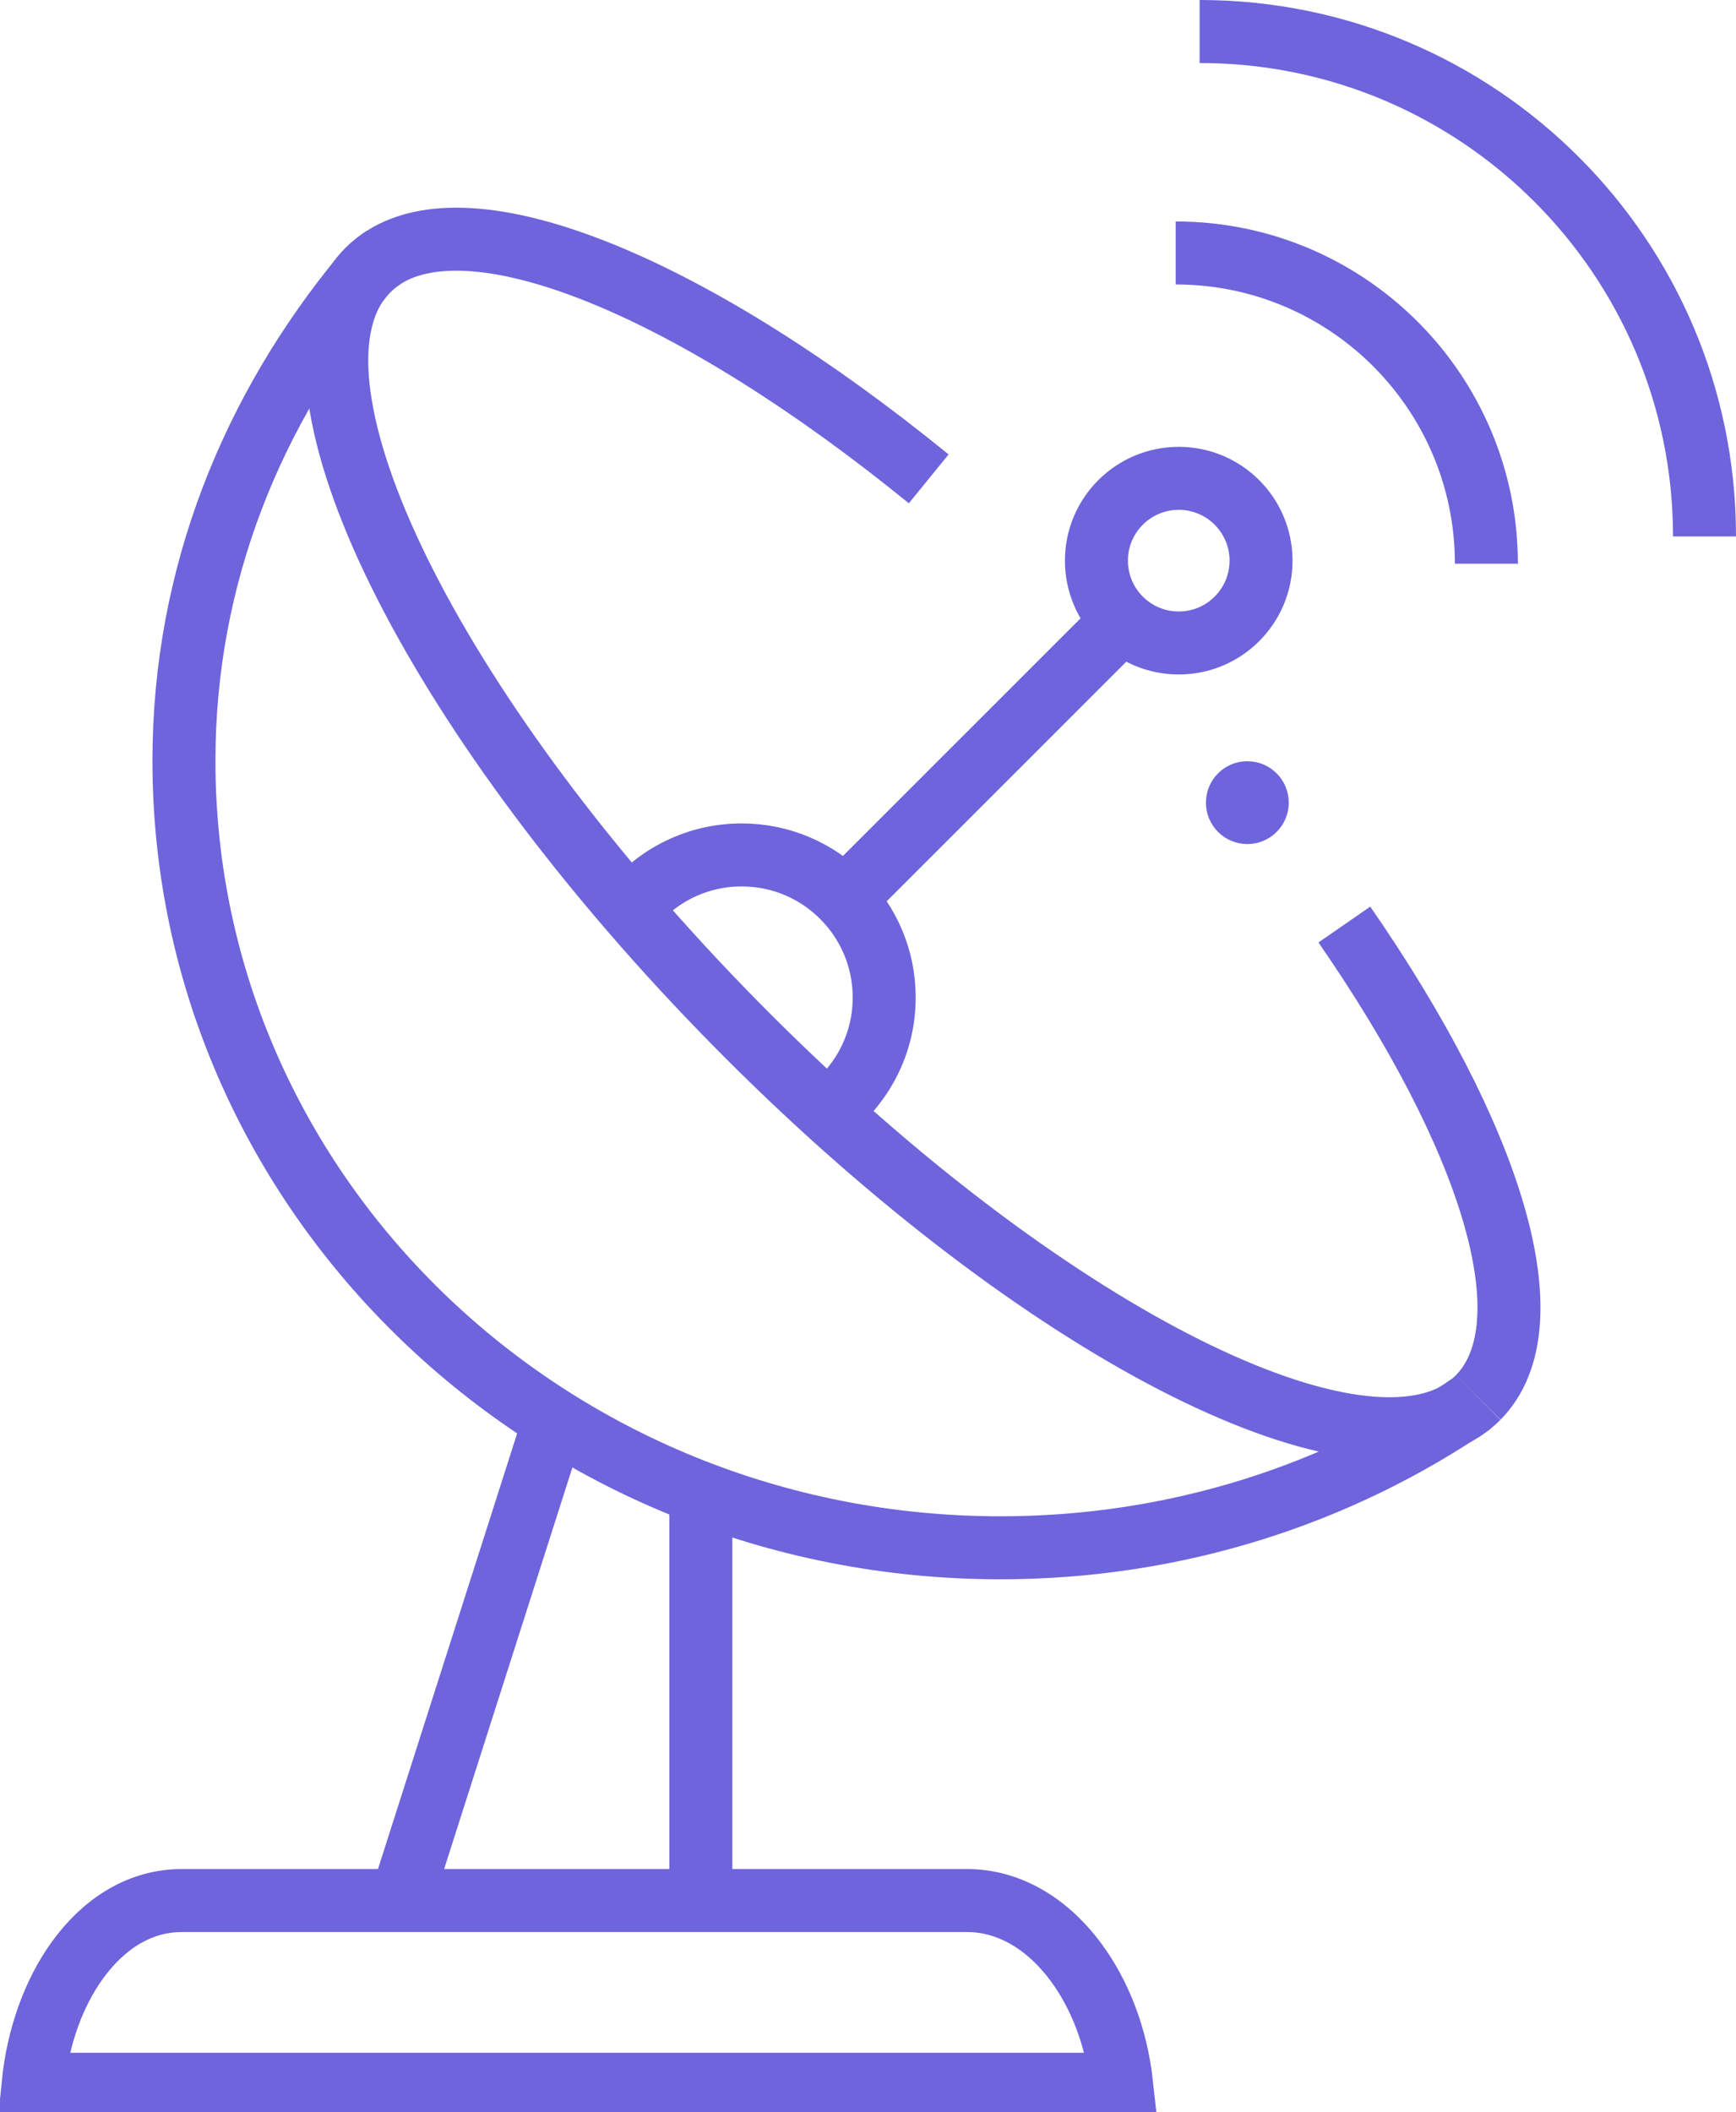
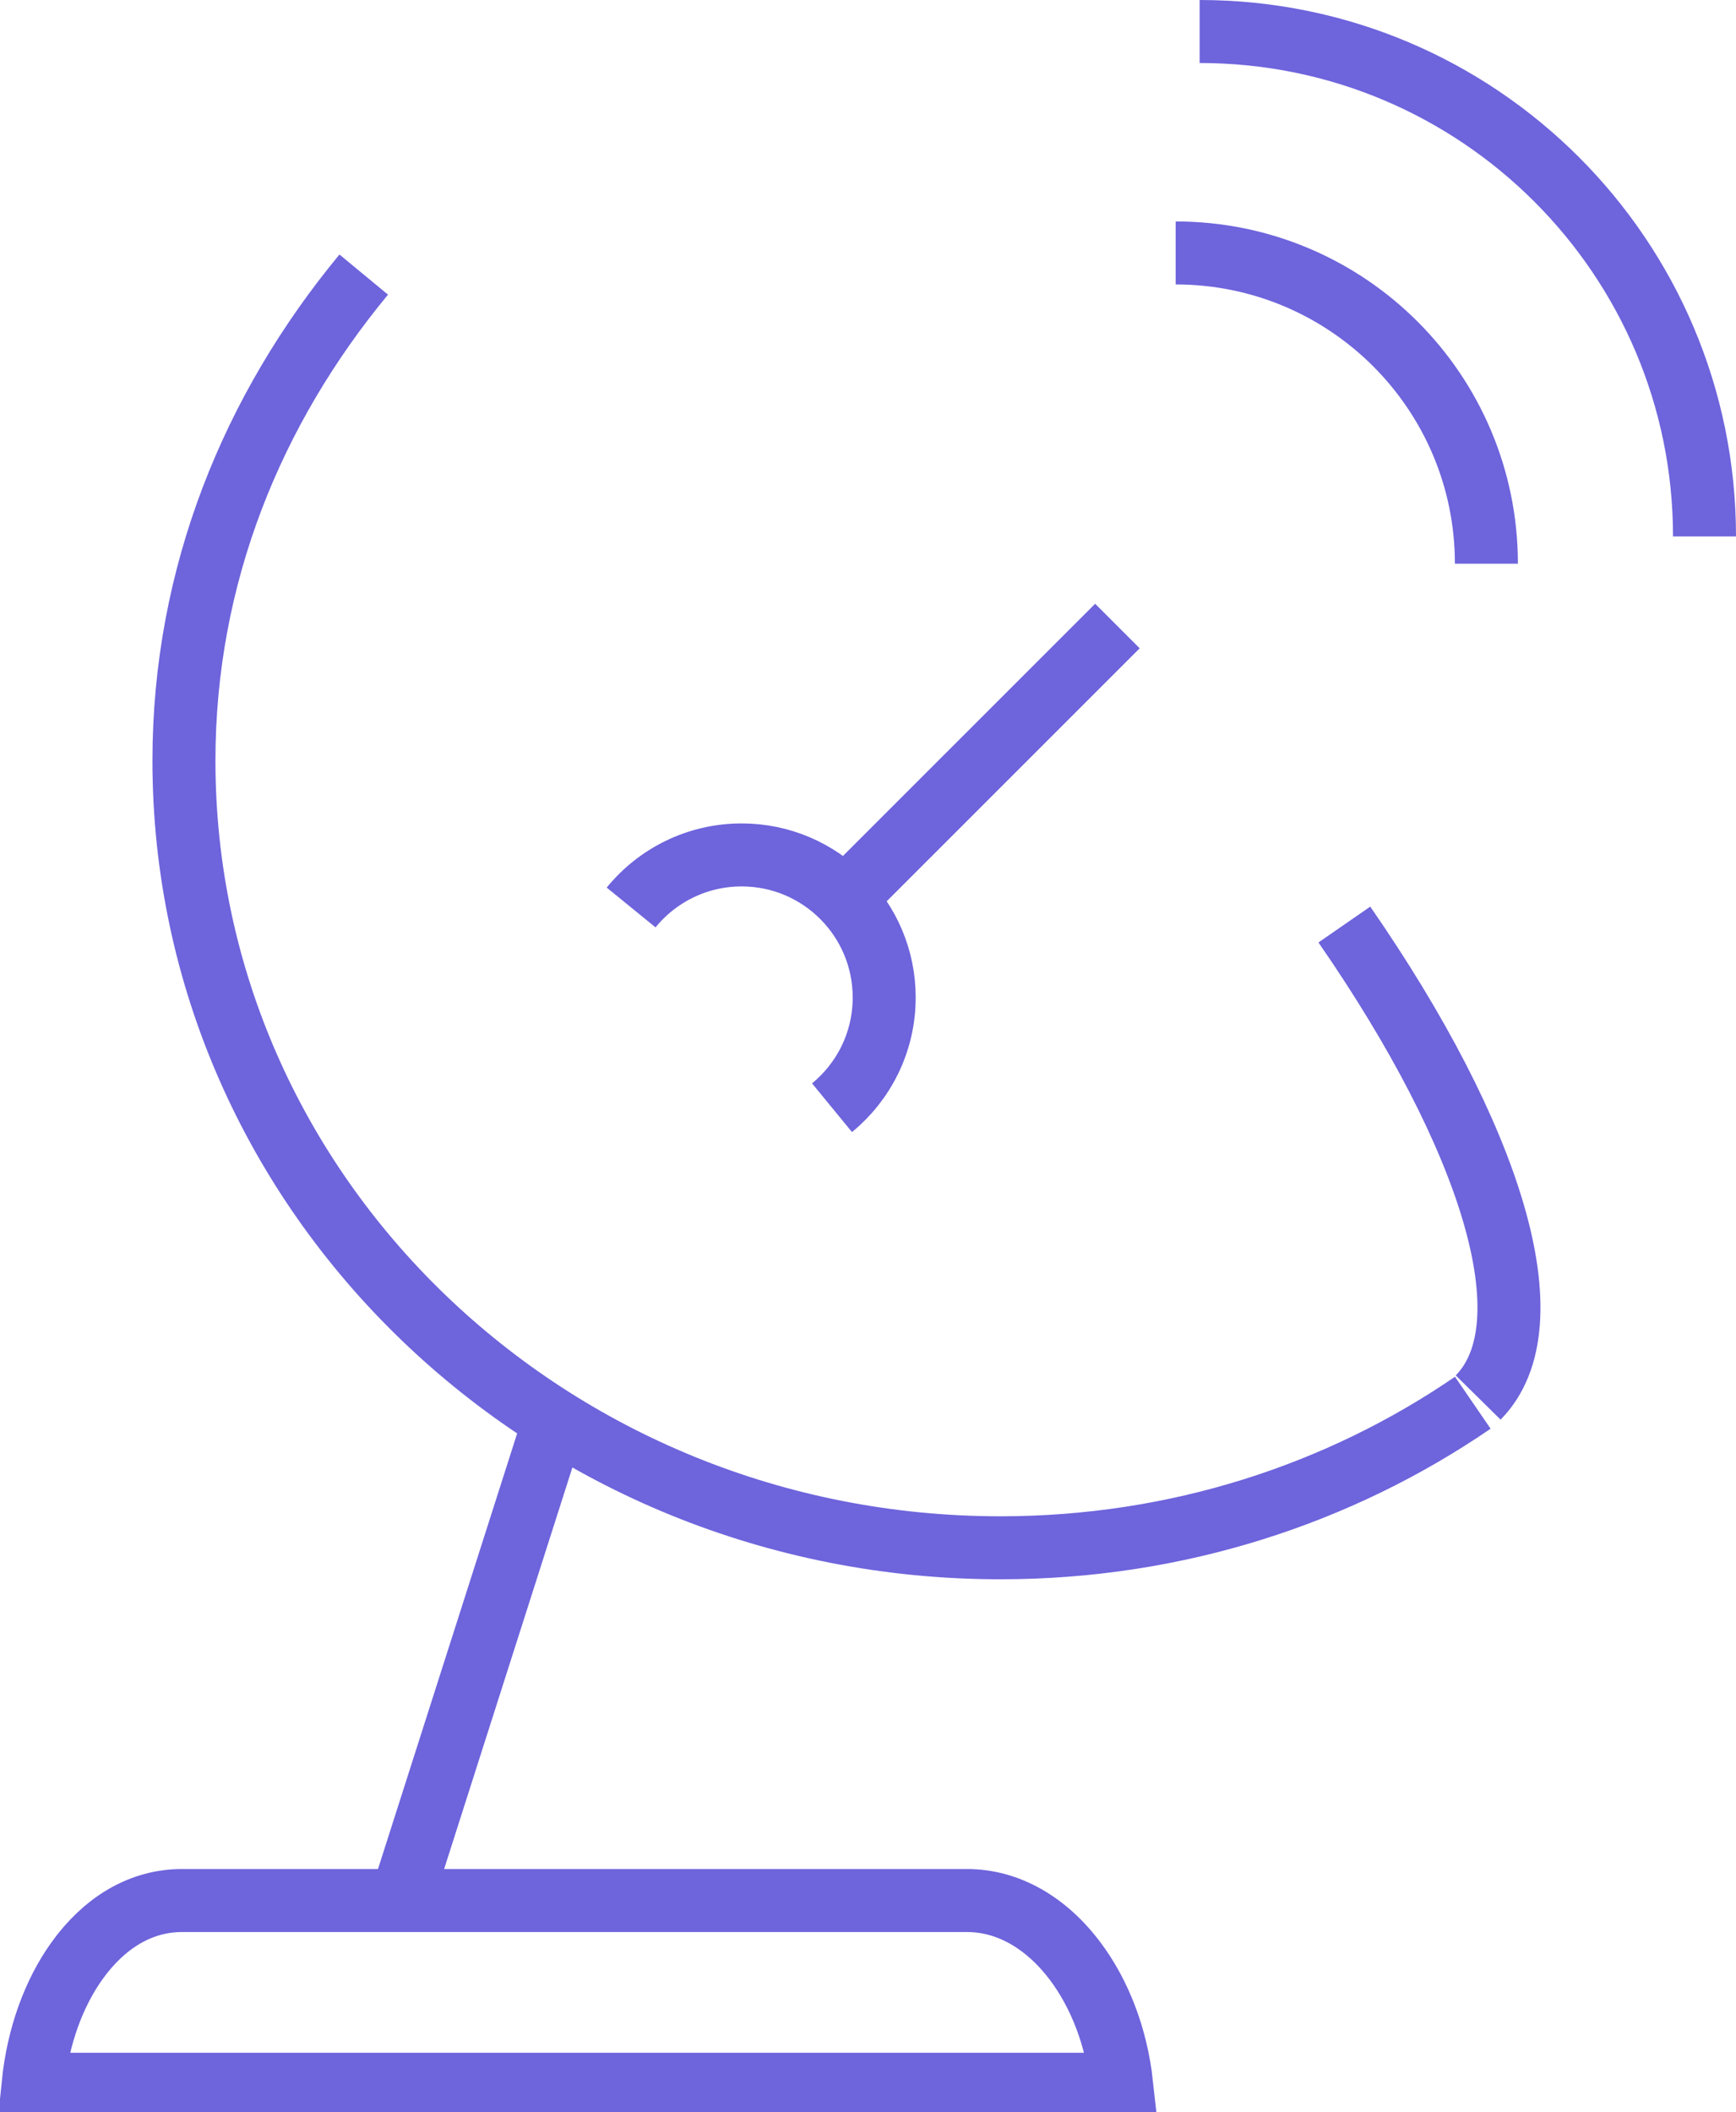
<svg xmlns="http://www.w3.org/2000/svg" id="Layer_1" data-name="Layer 1" viewBox="0 0 330.71 402.28">
  <defs>
    <style>
      * {
        stroke-300iterlimit: 10;
        stroke-100inecap: round;
      }

      .fill-none       { fill: none }
      .fill            { fill: #6e64dc }
      .stroke          { stroke: #6e64dc }
      .stroke-width-12 { stroke-width: 12px }
    </style>
  </defs>
-   <line class="fill-none stroke stroke-width-12" x1="133.51" y1="359.82" x2="133.51" y2="285.32" />
  <line class="fill-none stroke stroke-width-12" x1="105.38" y1="271.26" x2="77.26" y2="359.27" />
-   <path class="fill-none stroke stroke-width-12" d="M34.623 362H184.256C191.967 362 199.268 366.134 204.847 373.575C209.445 379.708 212.673 387.88 213.672 397H6.304C7.237 387.8 10.277 379.596 14.668 373.473C19.801 366.315 26.525 362.258 33.907 362.012L34.623 362Z" />
+   <path class="fill-none stroke stroke-width-12" d="M34.623 362H184.256C191.967 362 199.268 366.134 204.847 373.575C209.445 379.708 212.673 387.88 213.672 397H6.304C7.237 387.8 10.277 379.596 14.668 373.473C19.801 366.315 26.525 362.258 33.907 362.012Z" />
  <path class="fill-none stroke stroke-width-12" d="M280.57,267.18c-25.4,17.41-56.45,27.63-89.98,27.63-85.91,0-155.55-67.13-155.55-149.92,0-35.3,13.06-66.97,34.25-92.59" />
  <path class="fill-none stroke stroke-width-12" d="M256.1,176.1c28.01,40.46,39.26,76.12,25.49,90.09" />
-   <path class="fill-none stroke stroke-width-12" d="M68.16,53.76c.55-.8,1.18-1.55,1.86-2.24,.03-.03,.06-.06,.1-.1,.91-.91,1.92-1.71,3.01-2.41,17.95-11.41,59.55,6.18,103.79,42.2" />
-   <circle class="fill-none fill stroke" cx="237.62" cy="152.88" r="7.39" />
  <path class="fill-none stroke stroke-width-12" d="M158.5,210.99c6.07-4.98,9.94-12.53,9.94-21,0-14.99-12.16-27.15-27.15-27.15-8.5,0-16.08,3.9-21.06,10.01" />
  <line class="fill-none stroke stroke-width-12" x1="212.87" y1="119.24" x2="161.82" y2="170.28" />
-   <path class="fill-none stroke stroke-width-12" d="M281.59,266.19c-.44,.44-.9,.87-1.39,1.26-.68,.56-1.4,1.06-2.17,1.51-22.92,13.68-82.58-17.86-137.86-73.95C83.78,137.79,52.55,75.95,68.16,53.76c.55-.8,1.18-1.55,1.86-2.24,.03-.03,.06-.06,.1-.1,.91-.91,1.92-1.71,3.01-2.41" />
-   <circle class="fill-none stroke stroke-width-12" cx="224.55" cy="106.79" r="15.68" />
  <path class="fill-none stroke stroke-width-12" d="M324.71,102.18c0-53.12-43.06-96.18-96.18-96.18" />
  <path class="fill-none stroke stroke-width-12" d="M283.16,107.37c0-32.69-26.5-59.19-59.19-59.19" />
</svg>